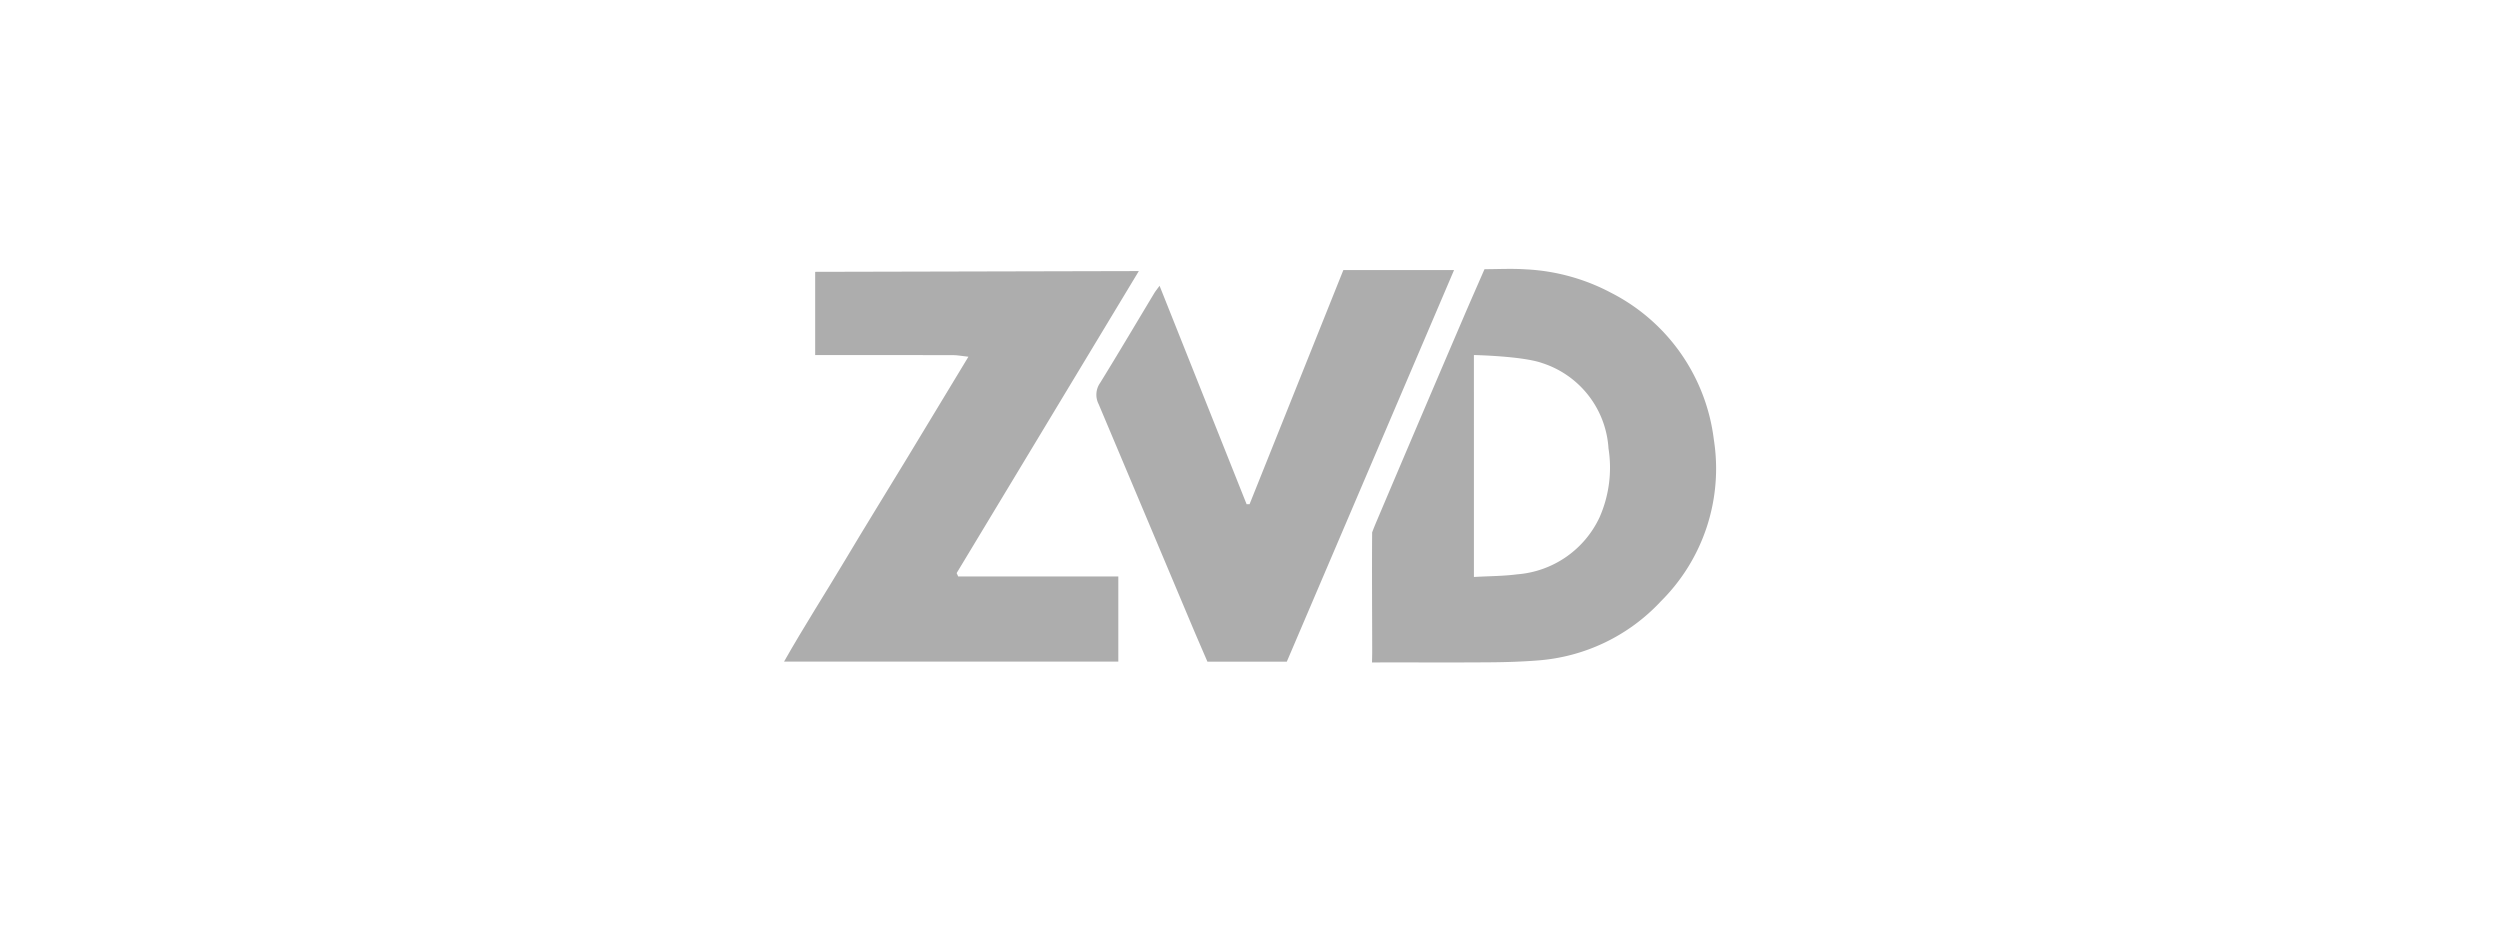
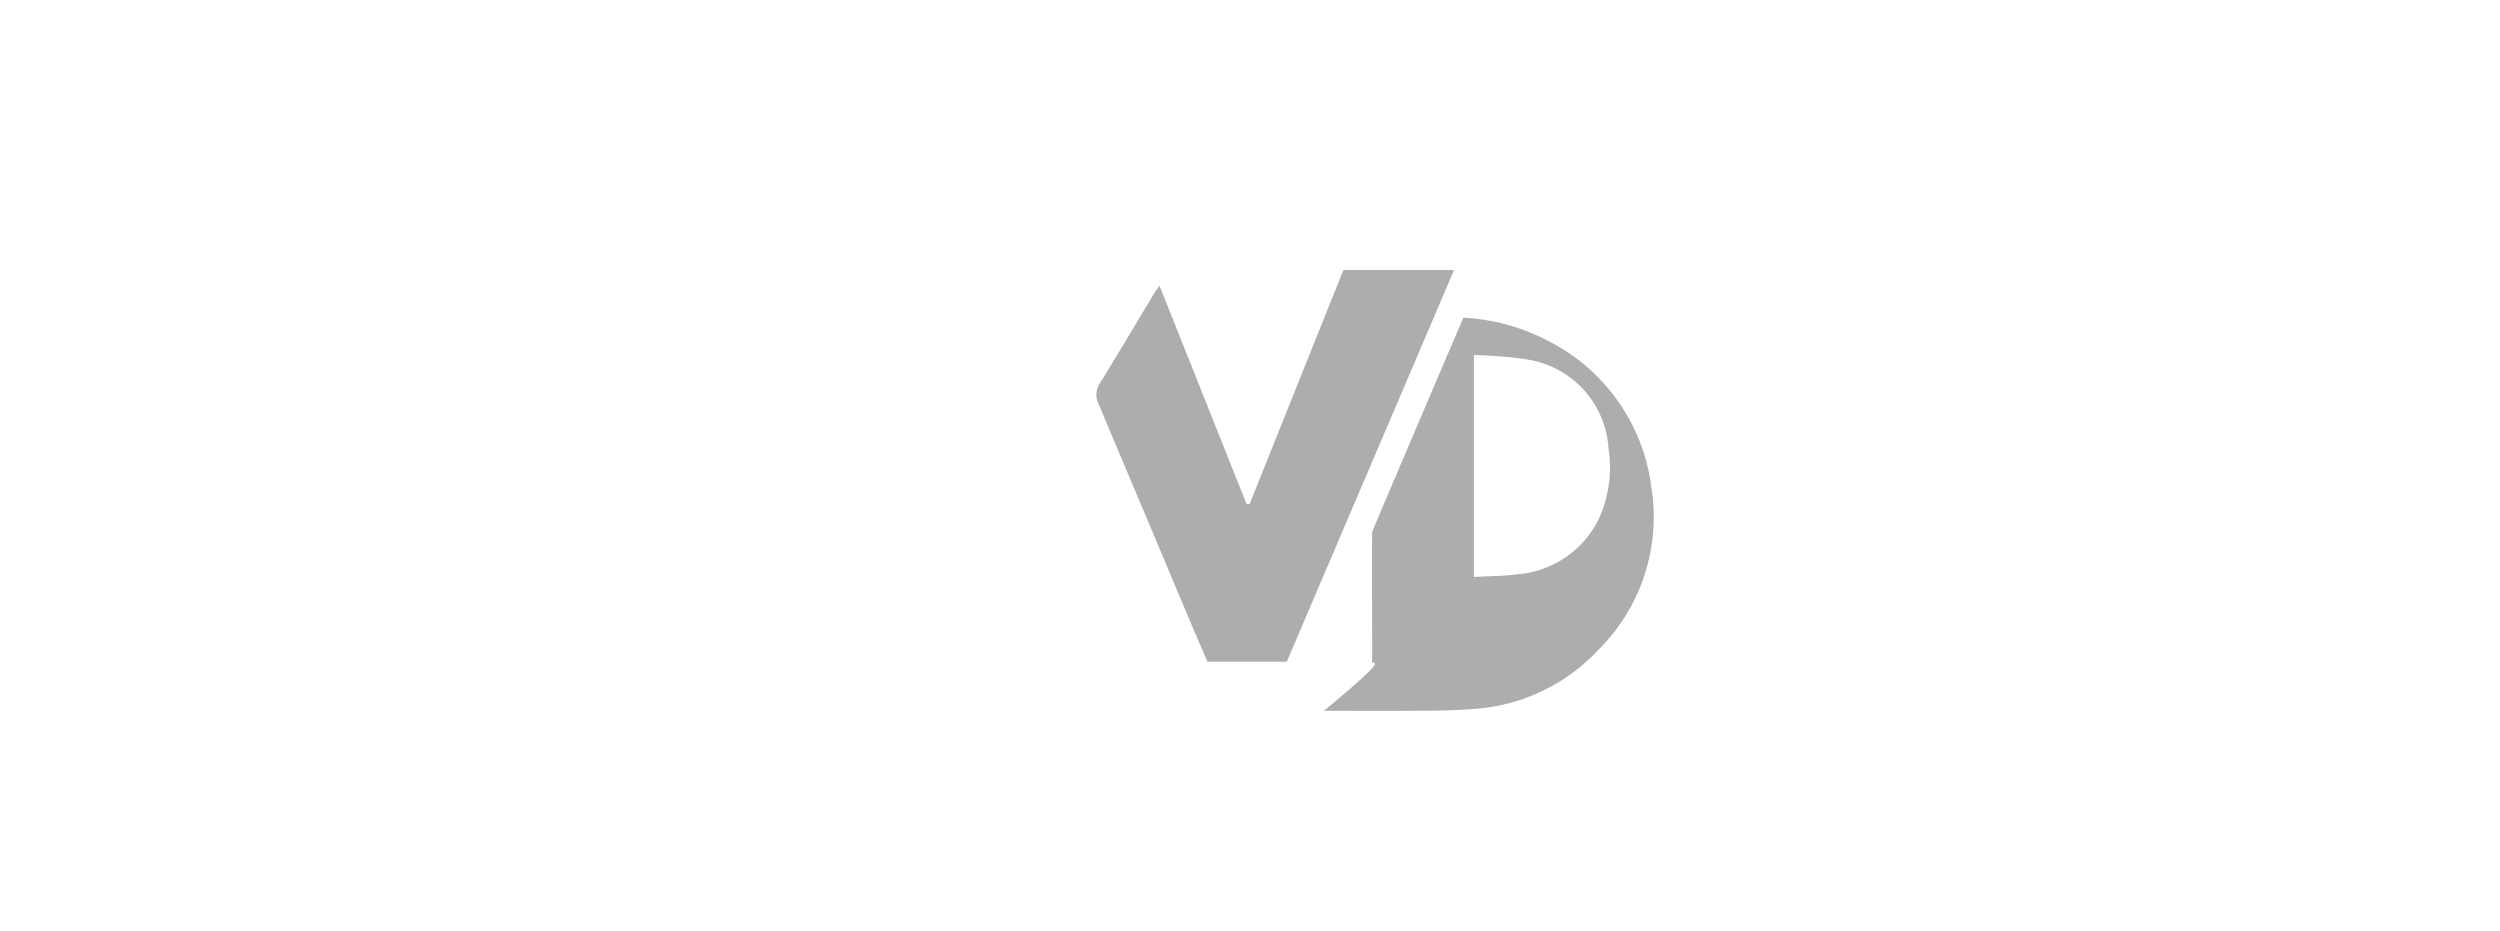
<svg xmlns="http://www.w3.org/2000/svg" id="Layer_1" data-name="Layer 1" viewBox="0 0 251.227 93.594">
  <defs>
    <style>.cls-1{fill:#adadad;}</style>
  </defs>
  <title>Artboard 8 copy 14</title>
  <g id="zL8gZY.tif">
-     <path class="cls-1" d="M96.289,57.928h16.092v8.554H78.792c2.03-3.578,4.158-6.884,6.169-10.256,2.005-3.363,4.069-6.69,6.1-10.037,2.047-3.374,4.086-6.753,6.256-10.341-.669-.072-1.116-.161-1.563-.162q-6.175-.017-12.351-.007c-.466,0-.931,0-1.486,0V27.317l32.524-.076Q105.253,42.474,96.134,57.59Z" />
-     <path class="cls-1" d="M137.875,66.572s.02-.824.019-1.135c-.005-3.758-.037-8.178-.006-11.936,0,0,.165-.45.377-.95q4.373-10.319,8.789-20.62c.674-1.577,1.369-3.145,2.125-4.88,1.369,0,2.762-.078,4.143.016a20.349,20.349,0,0,1,8.598,2.367,19.154,19.154,0,0,1,10.304,14.736,18.787,18.787,0,0,1-5.326,16.26,18.8,18.8,0,0,1-12.369,5.939c-1.59.126-3.188.175-4.783.187-3.478.028-6.957.01-10.435.01C138.919,66.567,138.405,66.572,137.875,66.572ZM148.115,57.98c1.574-.09,2.968-.083,4.338-.264a9.987,9.987,0,0,0,8.287-5.728,12.372,12.372,0,0,0,.899-6.927,9.636,9.636,0,0,0-6.666-8.577c-1.985-.706-6.859-.806-6.859-.806Z" />
+     <path class="cls-1" d="M137.875,66.572s.02-.824.019-1.135c-.005-3.758-.037-8.178-.006-11.936,0,0,.165-.45.377-.95q4.373-10.319,8.789-20.62a20.349,20.349,0,0,1,8.598,2.367,19.154,19.154,0,0,1,10.304,14.736,18.787,18.787,0,0,1-5.326,16.26,18.8,18.8,0,0,1-12.369,5.939c-1.59.126-3.188.175-4.783.187-3.478.028-6.957.01-10.435.01C138.919,66.567,138.405,66.572,137.875,66.572ZM148.115,57.98c1.574-.09,2.968-.083,4.338-.264a9.987,9.987,0,0,0,8.287-5.728,12.372,12.372,0,0,0,.899-6.927,9.636,9.636,0,0,0-6.666-8.577c-1.985-.706-6.859-.806-6.859-.806Z" />
    <path class="cls-1" d="M134.994,27.14H146.119c-5.642,13.21-11.219,26.267-16.808,39.353h-7.976c-.522-1.216-1.063-2.452-1.586-3.695q-4.671-11.099-9.35-22.195a2.066,2.066,0,0,1,.149-2.118c1.846-2.992,3.635-6.019,5.448-9.031.121-.201.273-.383.529-.736l8.748,21.953.296-.003Q130.278,38.914,134.994,27.14Z" />
  </g>
</svg>